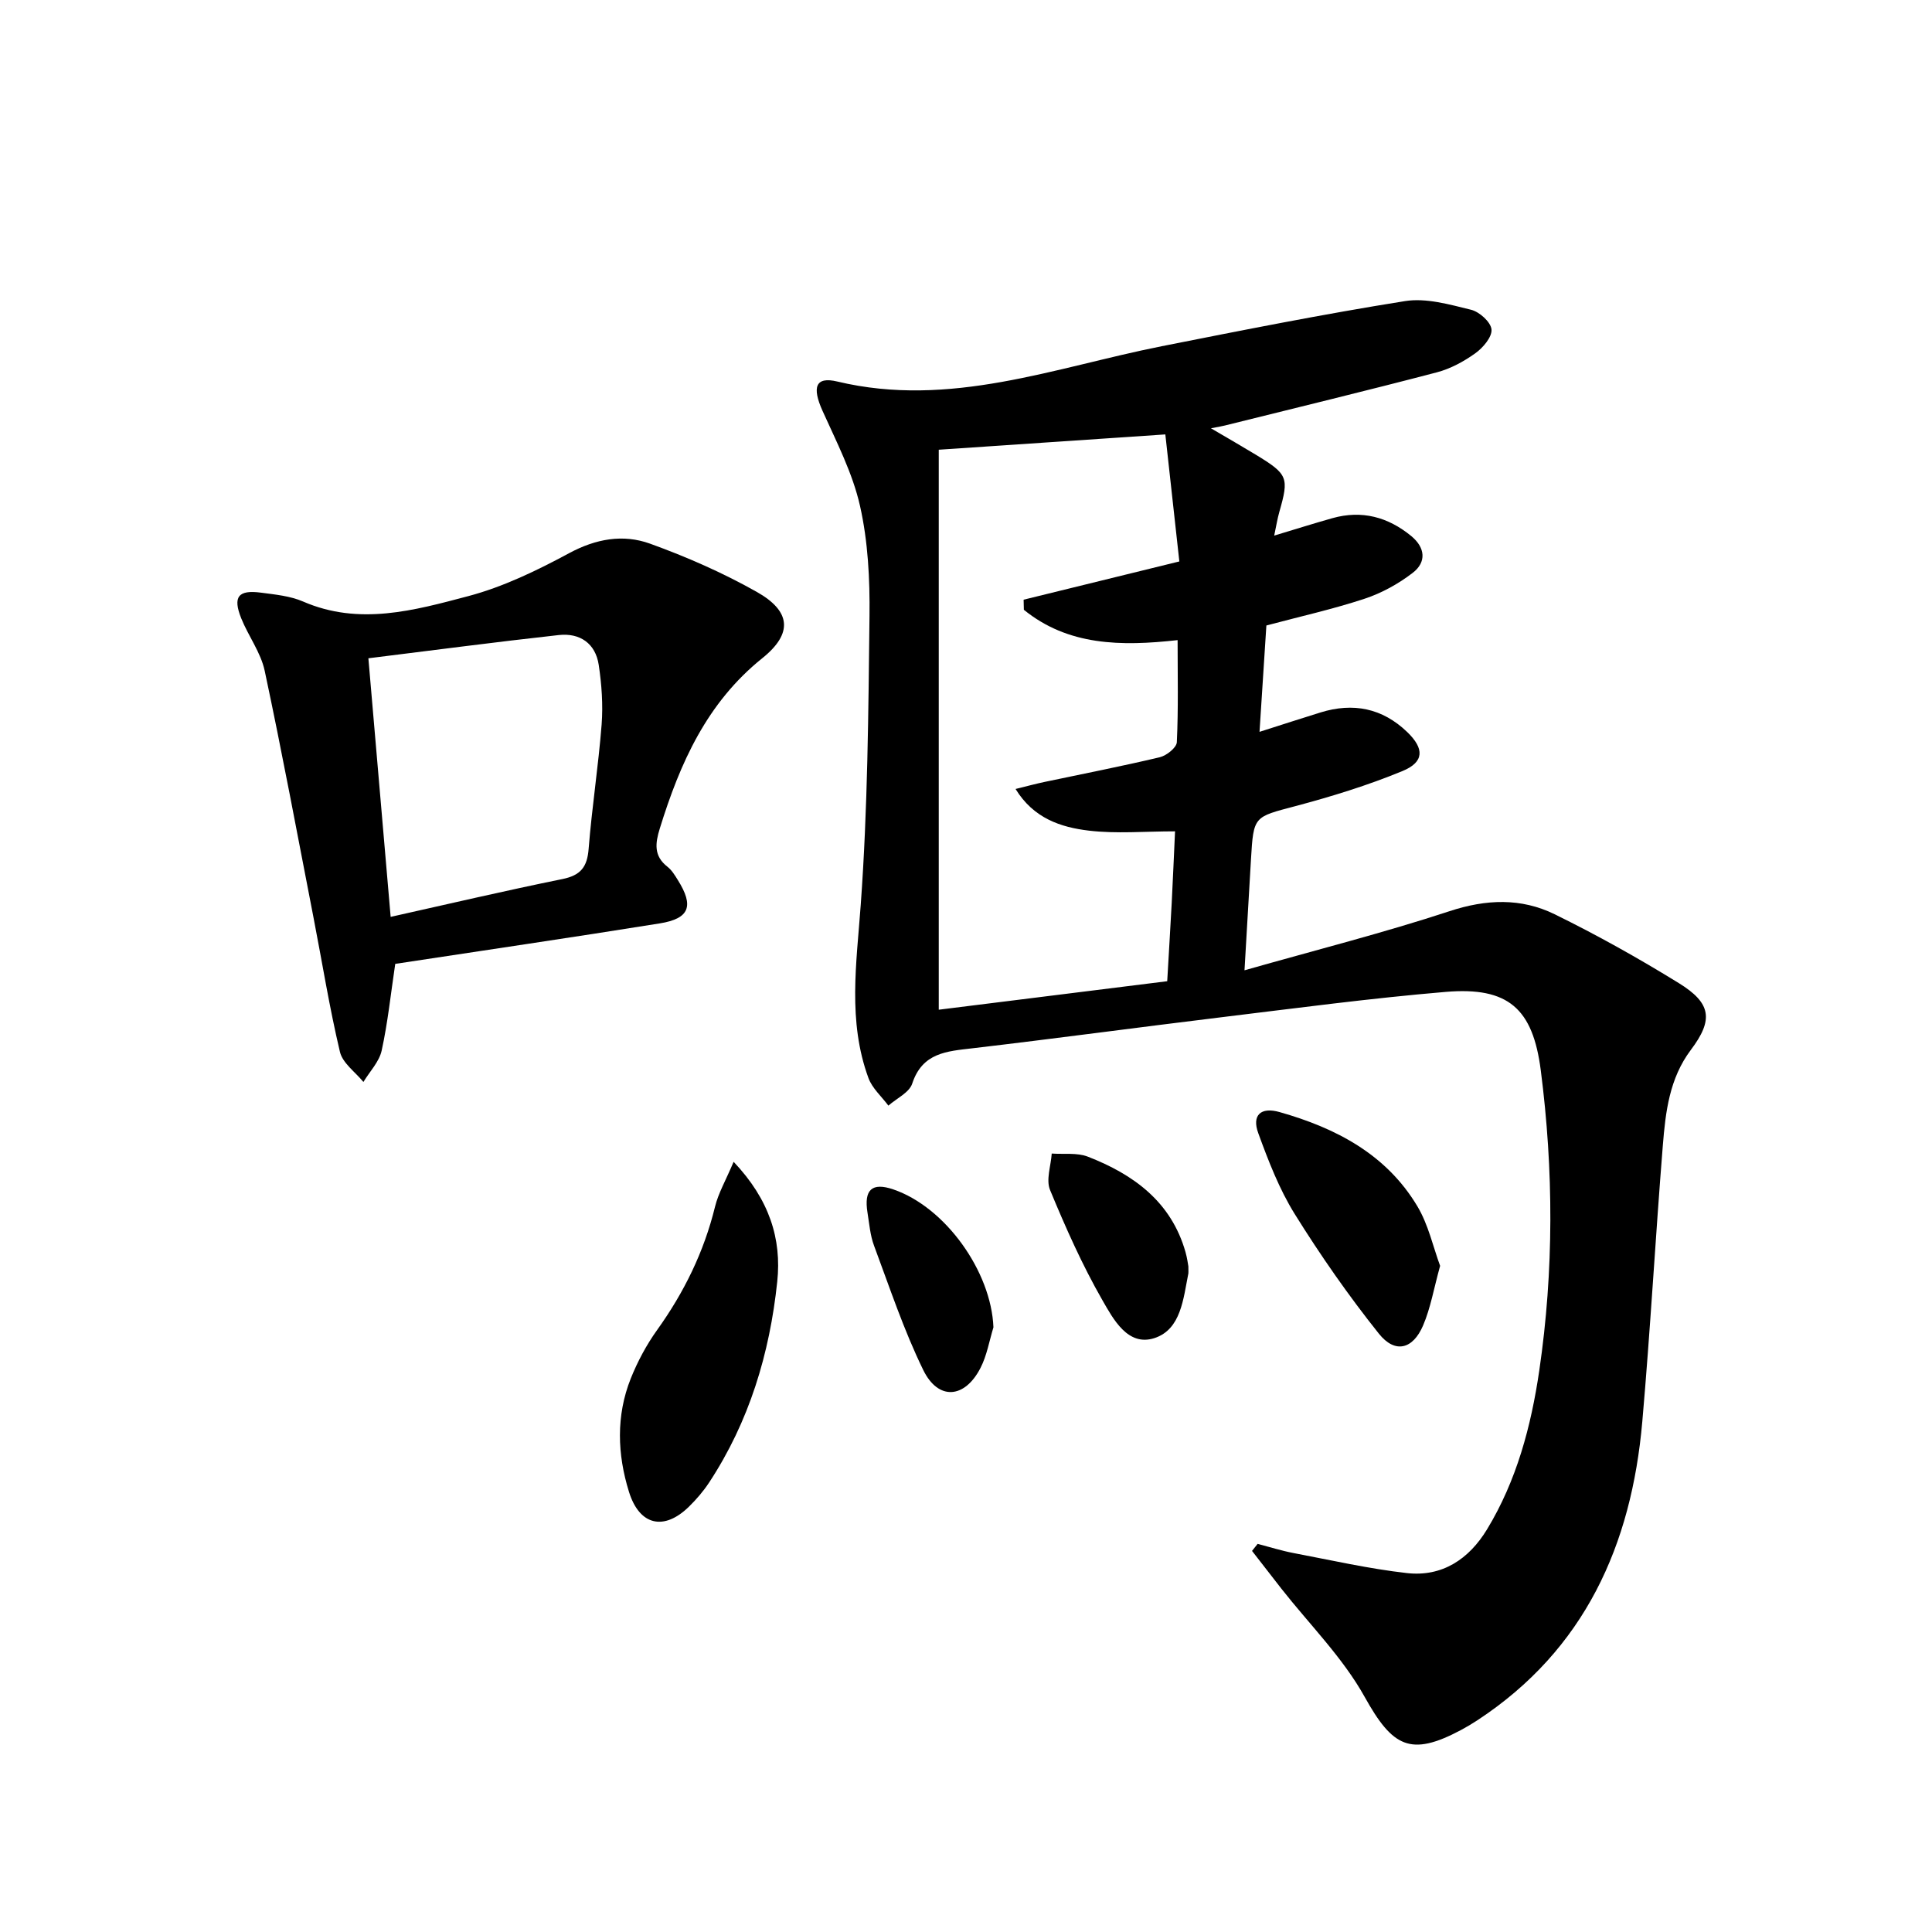
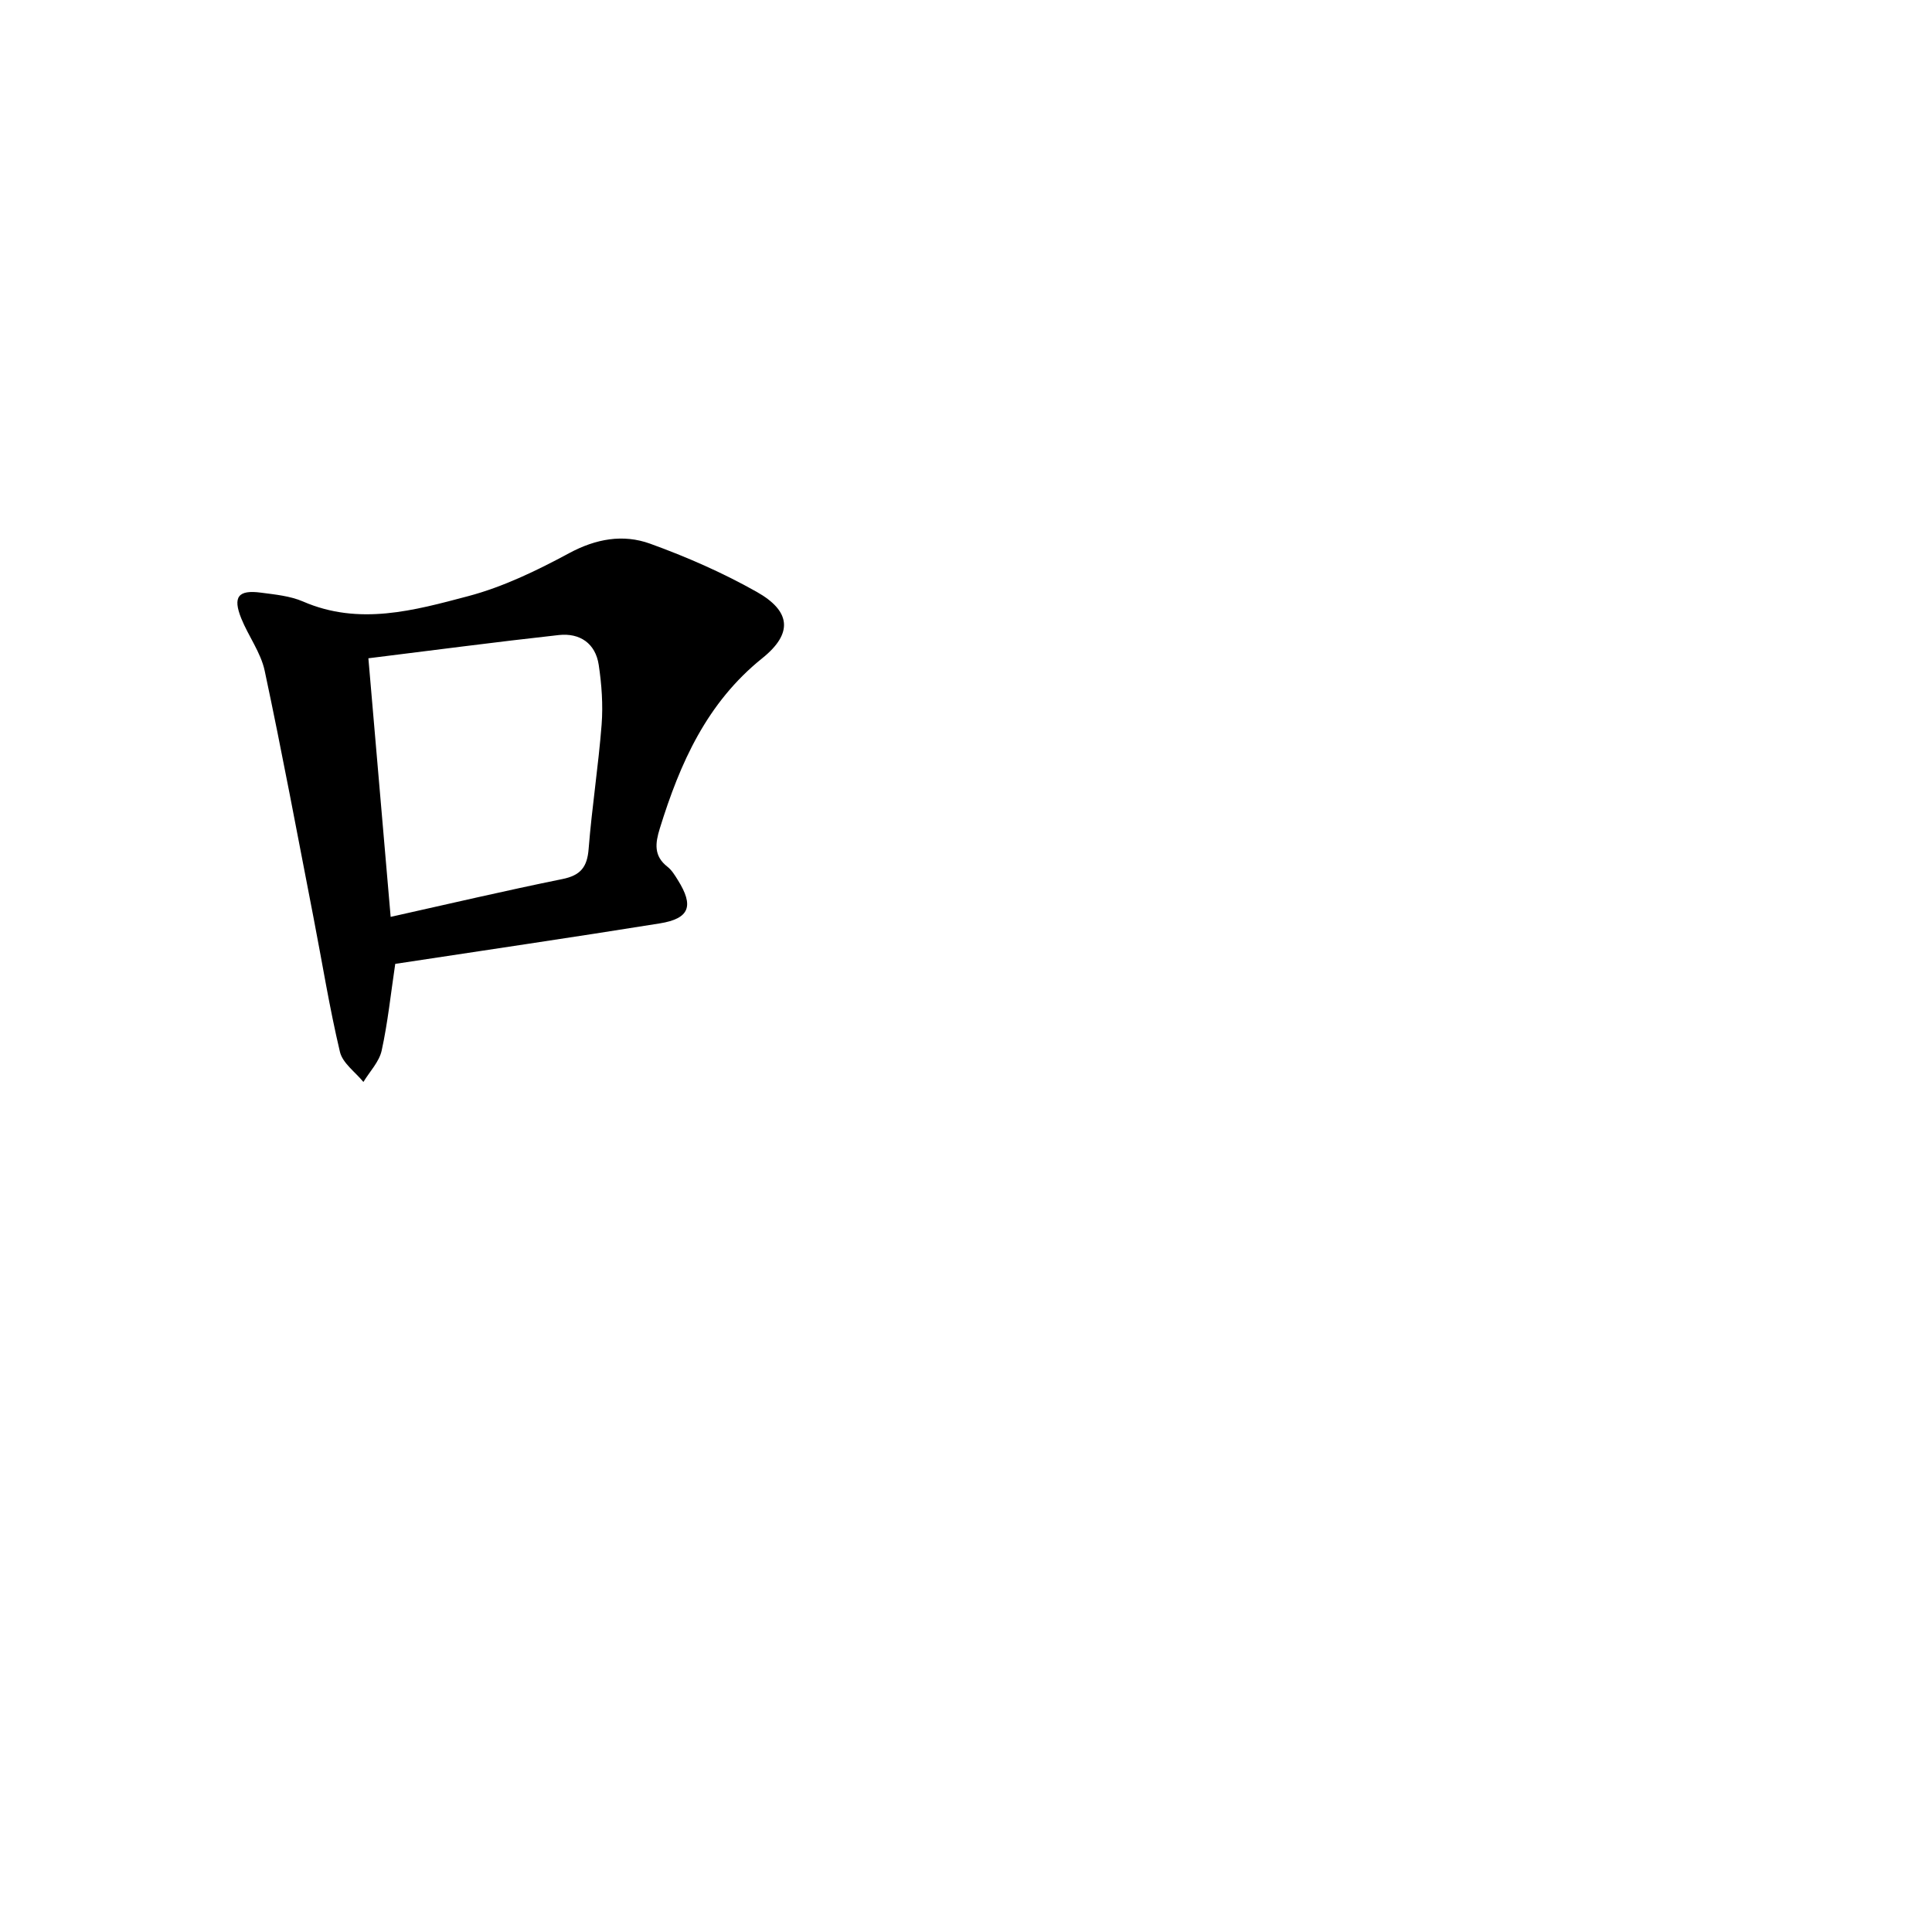
<svg xmlns="http://www.w3.org/2000/svg" enable-background="new 0 0 400 400" viewBox="0 0 400 400">
-   <path d="m250.71 88.67c3.73 2.19 6.52 3.79 9.27 5.46 6.69 4.07 6.93 4.72 4.88 11.9-.39 1.37-.61 2.79-1.05 4.86 4.51-1.36 8.26-2.54 12.05-3.61 6.09-1.71 11.51-.25 16.32 3.7 2.93 2.41 3.18 5.41.31 7.62-2.96 2.28-6.42 4.19-9.96 5.36-6.57 2.17-13.37 3.68-20.34 5.54-.46 7.19-.92 14.23-1.42 22.02 4.76-1.52 8.68-2.79 12.61-4.01 6.76-2.1 12.82-.91 17.98 4.06 3.55 3.43 3.54 6.2-1 8.07-7.17 2.96-14.65 5.26-22.16 7.26-8.6 2.28-8.67 2-9.2 11.03-.42 7.11-.83 14.21-1.34 22.96 14.91-4.24 28.83-7.76 42.45-12.24 7.59-2.5 14.81-2.77 21.75.63 8.79 4.31 17.37 9.11 25.7 14.25 6.77 4.17 7.21 7.6 2.52 13.83-4.46 5.93-5.25 12.86-5.81 19.8-1.53 19.05-2.58 38.14-4.25 57.17-2.24 25.56-11.9 47.21-34.12 61.82-1.11.73-2.26 1.41-3.43 2.04-10.47 5.57-14.16 3.5-19.94-6.88-4.53-8.14-11.41-14.98-17.24-22.4-2.03-2.59-4.04-5.2-6.07-7.81.39-.49.77-.98 1.16-1.46 2.49.65 4.95 1.43 7.47 1.91 7.8 1.48 15.57 3.25 23.44 4.14 7.31.82 12.85-2.9 16.59-9.06 6.13-10.1 9.12-21.36 10.81-32.87 3.03-20.68 2.98-41.44.31-62.17-1.64-12.75-6.69-17.32-19.67-16.23-15.55 1.31-31.04 3.38-46.53 5.26-17.14 2.08-34.26 4.4-51.41 6.41-5.36.63-10.42.89-12.53 7.33-.61 1.85-3.23 3.05-4.93 4.55-1.41-1.9-3.35-3.59-4.13-5.72-4.32-11.77-2.47-23.75-1.59-35.9 1.44-19.86 1.58-39.83 1.81-59.75.09-7.6-.3-15.4-1.96-22.78-1.53-6.81-4.87-13.26-7.77-19.71-2.19-4.87-1.48-7.15 3.06-6.06 23.34 5.58 45-2.91 67.18-7.31 16.75-3.32 33.51-6.66 50.36-9.34 4.37-.7 9.21.7 13.67 1.79 1.74.42 4.1 2.55 4.24 4.08.14 1.56-1.76 3.79-3.35 4.93-2.39 1.71-5.15 3.21-7.97 3.95-14.58 3.82-29.23 7.36-43.85 11-.57.15-1.16.24-2.92.58zm-9.05 114.48c.34-5.98.66-11.1.93-16.21.26-5.06.47-10.12.69-14.82-6.31 0-12.16.53-17.87-.15-5.76-.69-11.41-2.52-15.15-8.62 2.51-.62 4.25-1.09 6.01-1.46 7.95-1.68 15.93-3.23 23.84-5.11 1.4-.33 3.48-1.98 3.54-3.11.33-6.94.16-13.9.16-21.14-11.76 1.31-22.68 1.15-31.83-6.28-.02-.7-.04-1.39-.05-2.09 10.5-2.58 21.01-5.16 32.24-7.92-.96-8.75-1.91-17.36-2.9-26.3-16.08 1.09-31.05 2.1-46.91 3.17v115.94c15.5-1.93 31.23-3.89 47.3-5.9z" />
-   <path d="m81.83 199.56c-.93 6.22-1.54 12.16-2.81 17.95-.51 2.33-2.48 4.34-3.78 6.5-1.68-2.06-4.31-3.9-4.86-6.23-2.18-9.18-3.67-18.53-5.47-27.8-3.31-17.05-6.49-34.13-10.11-51.11-.81-3.79-3.38-7.18-4.86-10.86-1.78-4.45-.62-5.93 4.07-5.31 2.95.39 6.06.68 8.74 1.84 11.61 5.04 23.02 1.84 34.17-1.11 7.26-1.92 14.25-5.31 20.91-8.9 5.55-2.99 11.18-3.99 16.76-1.97 7.58 2.74 15.06 6.02 22.08 9.98 7.08 3.99 7.55 8.59 1.17 13.72-11.52 9.25-17.05 21.74-21.23 35.25-.96 3.09-1.29 5.71 1.59 7.95.88.69 1.52 1.75 2.13 2.73 3.38 5.39 2.46 7.99-3.74 8.99-18.17 2.92-36.38 5.58-54.76 8.38zm-.95-9.73c11.97-2.67 23.73-5.43 35.56-7.83 3.79-.77 5.14-2.5 5.43-6.26.68-8.59 2.02-17.13 2.69-25.73.31-4.08.01-8.29-.6-12.35-.67-4.46-3.91-6.66-8.27-6.18-13.16 1.45-26.28 3.19-39.42 4.81 1.54 17.88 3.03 35.17 4.61 53.54z" />
-   <path d="m151.89 240.54c7.42 7.83 9.96 15.98 9.03 24.81-1.56 14.85-5.8 28.97-14.11 41.6-1.18 1.79-2.61 3.46-4.15 4.97-5.14 5.05-10.25 3.99-12.44-3.06-2.41-7.74-2.7-15.75.37-23.45 1.41-3.52 3.25-6.97 5.46-10.05 5.59-7.8 9.7-16.18 11.99-25.53.68-2.78 2.18-5.36 3.85-9.29z" />
-   <path d="m298.16 262.08c-1.31 4.73-1.97 8.7-3.51 12.31-2.12 4.99-5.82 5.92-9.17 1.73-6.29-7.88-12.09-16.21-17.42-24.77-3.21-5.16-5.45-10.99-7.55-16.74-1.37-3.74.53-5.47 4.4-4.37 11.66 3.3 22.08 8.72 28.52 19.47 2.31 3.84 3.29 8.49 4.73 12.37z" />
-   <path d="m246.04 262.19c0 1.12.03 1.29 0 1.45-1.05 5.2-1.5 11.6-7.03 13.4-5.5 1.79-8.52-3.93-10.77-7.85-4.18-7.29-7.62-15.04-10.84-22.82-.87-2.11.18-5 .35-7.54 2.51.18 5.25-.22 7.49.65 9.47 3.69 17.25 9.33 20.21 19.76.36 1.27.52 2.59.59 2.95z" />
-   <path d="m205.68 274.81c-.86 2.81-1.35 5.81-2.67 8.39-3.27 6.38-8.75 6.81-11.86.45-4.04-8.27-6.96-17.1-10.19-25.75-.8-2.14-.98-4.52-1.35-6.81-.78-4.8.93-6.34 5.33-4.84 10.81 3.69 20.29 17.01 20.74 28.56z" />
+   <path d="m81.83 199.56c-.93 6.22-1.54 12.16-2.81 17.95-.51 2.33-2.48 4.34-3.78 6.5-1.68-2.06-4.31-3.9-4.86-6.23-2.18-9.18-3.67-18.53-5.47-27.8-3.31-17.05-6.49-34.13-10.11-51.11-.81-3.79-3.38-7.18-4.86-10.86-1.78-4.45-.62-5.93 4.07-5.31 2.95.39 6.06.68 8.74 1.84 11.61 5.04 23.02 1.84 34.17-1.11 7.26-1.92 14.25-5.31 20.91-8.9 5.55-2.99 11.18-3.99 16.76-1.97 7.58 2.74 15.06 6.02 22.08 9.98 7.08 3.99 7.55 8.59 1.17 13.72-11.52 9.25-17.05 21.74-21.23 35.25-.96 3.09-1.29 5.71 1.59 7.95.88.69 1.52 1.75 2.13 2.73 3.38 5.39 2.46 7.99-3.74 8.99-18.17 2.92-36.38 5.58-54.76 8.38zm-.95-9.73c11.97-2.67 23.73-5.43 35.56-7.83 3.79-.77 5.14-2.5 5.43-6.26.68-8.59 2.02-17.13 2.69-25.73.31-4.08.01-8.29-.6-12.35-.67-4.46-3.91-6.66-8.27-6.18-13.16 1.45-26.28 3.19-39.42 4.81 1.54 17.88 3.03 35.17 4.61 53.54" />
</svg>